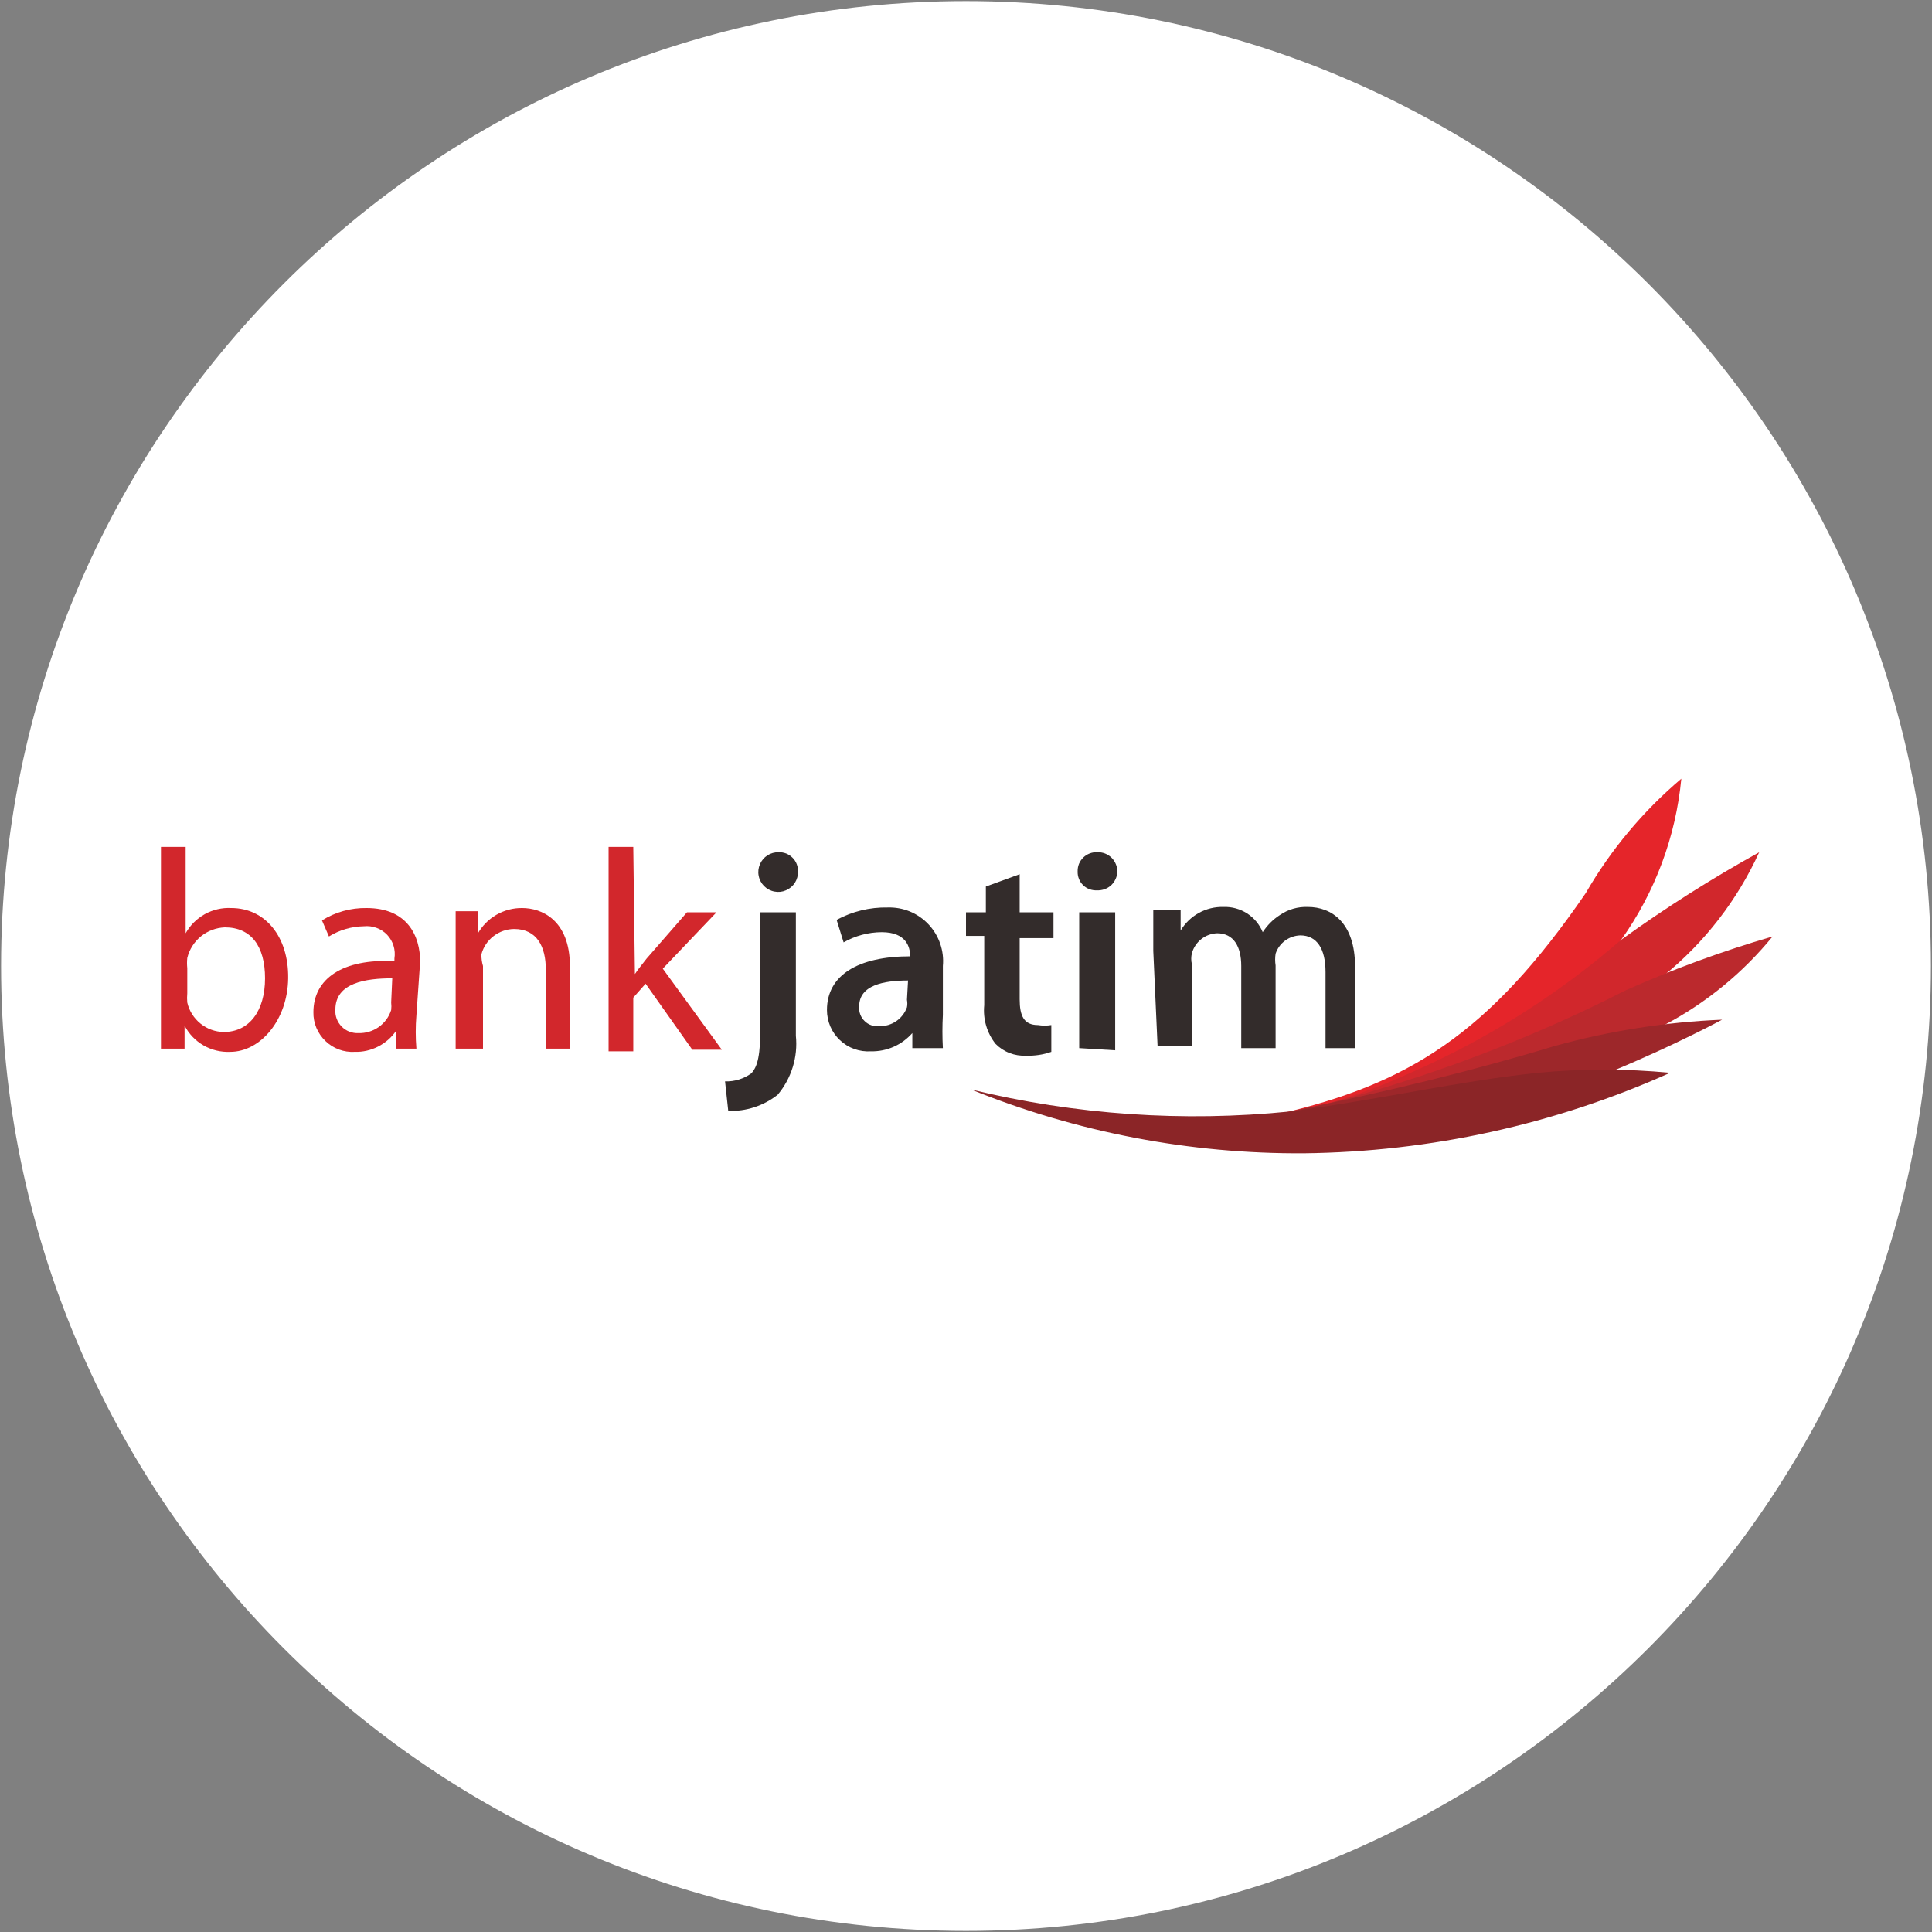
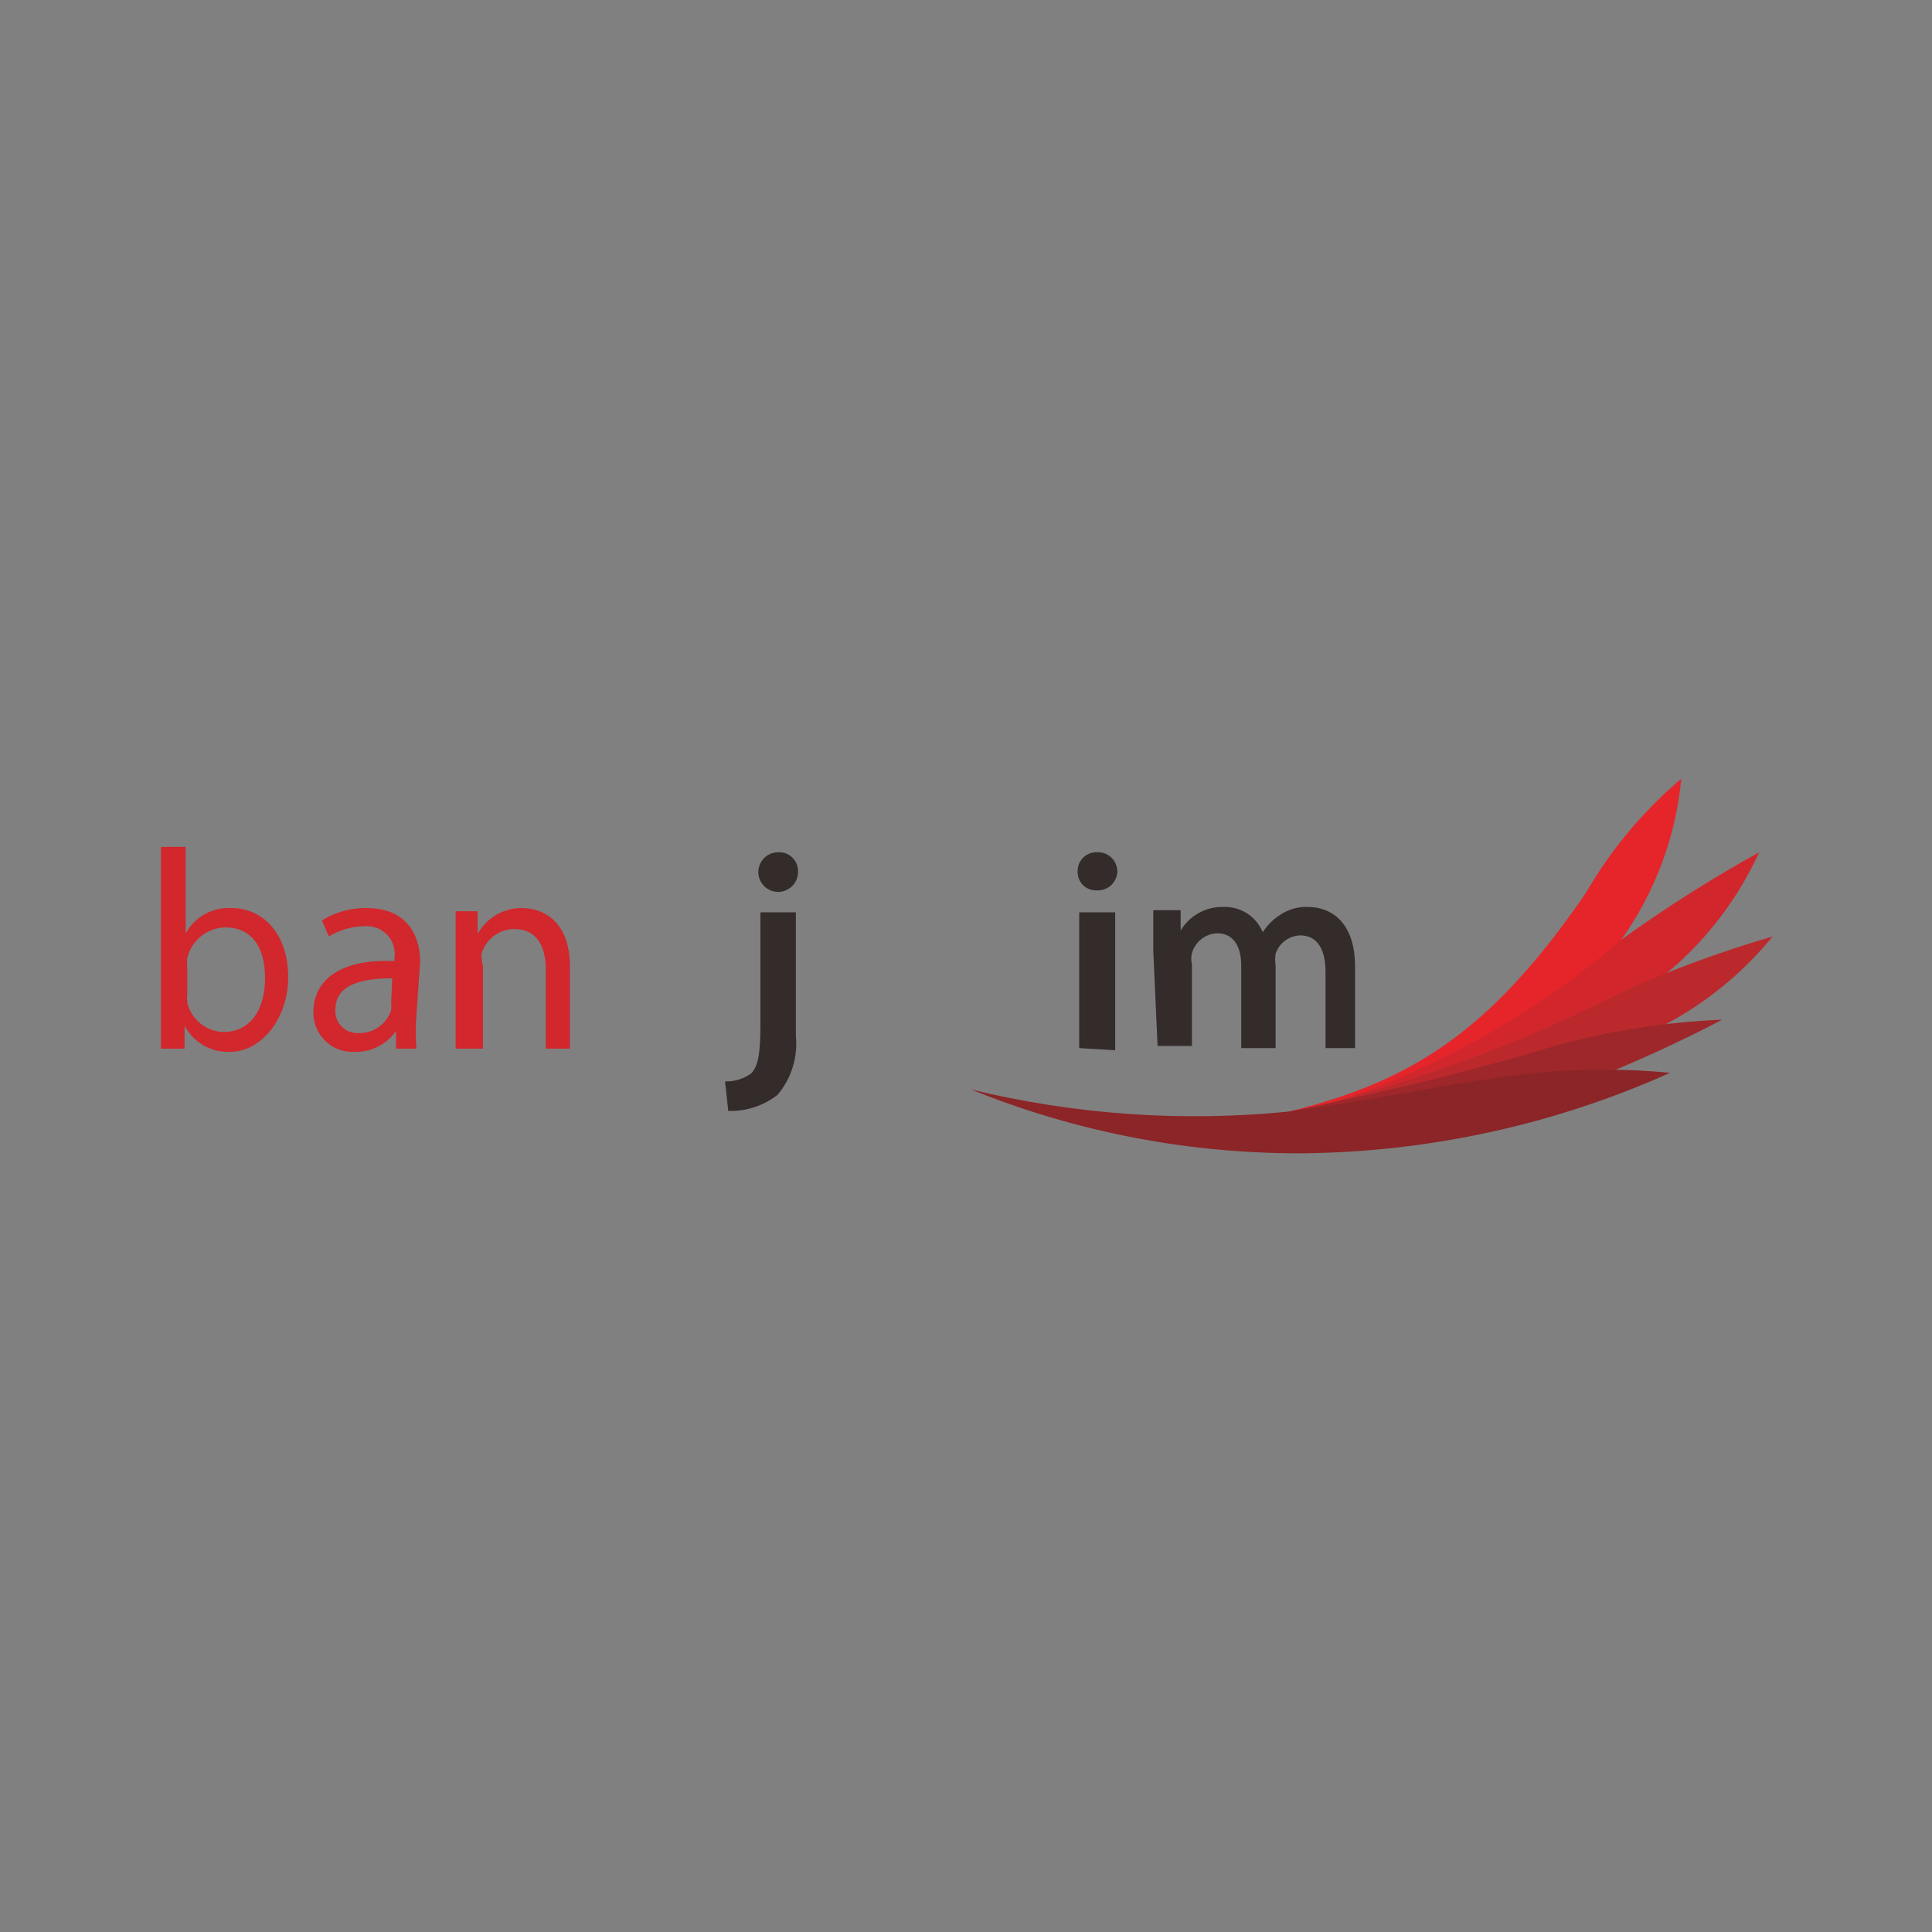
<svg xmlns="http://www.w3.org/2000/svg" width="32" height="32" viewBox="0 0 32 32" fill="none">
  <rect x="0" y="0" width="32" height="32" fill="#808080" stroke="none" />
  <g clip-path="url(#clip0_2707_364418)">
-     <path d="M16 31.982C24.826 31.982 31.982 24.827 31.982 16C31.982 7.173 24.826 0.018 16 0.018C7.173 0.018 0.018 7.173 0.018 16C0.018 24.827 7.173 31.982 16 31.982Z" fill="white" />
    <path fill-rule="evenodd" clip-rule="evenodd" d="M3.102 16.453C3.097 16.504 3.097 16.554 3.102 16.605C3.133 16.742 3.21 16.864 3.32 16.953C3.429 17.042 3.565 17.091 3.706 17.093C4.133 17.093 4.39 16.738 4.39 16.204C4.39 15.671 4.159 15.36 3.724 15.36C3.579 15.366 3.44 15.418 3.328 15.509C3.216 15.601 3.136 15.726 3.102 15.867C3.096 15.923 3.096 15.979 3.102 16.036V16.453ZM2.666 14.027H3.075V15.458C3.149 15.325 3.26 15.215 3.393 15.141C3.527 15.067 3.678 15.032 3.83 15.04C4.39 15.04 4.782 15.511 4.773 16.204C4.764 16.898 4.31 17.422 3.813 17.422C3.658 17.429 3.505 17.392 3.371 17.315C3.237 17.238 3.128 17.124 3.057 16.987V17.369H2.666C2.666 17.209 2.666 16.978 2.666 16.782V14.027Z" fill="#D2272C" />
    <path fill-rule="evenodd" clip-rule="evenodd" d="M6.497 16.204C6.062 16.204 5.555 16.276 5.555 16.72C5.551 16.772 5.558 16.823 5.576 16.872C5.594 16.921 5.622 16.965 5.658 17.002C5.694 17.039 5.738 17.068 5.786 17.087C5.834 17.105 5.886 17.114 5.937 17.111C6.057 17.115 6.174 17.08 6.272 17.011C6.37 16.942 6.443 16.843 6.479 16.729C6.484 16.688 6.484 16.646 6.479 16.605L6.497 16.204ZM6.897 16.818C6.882 17.001 6.882 17.186 6.897 17.369H6.559V17.076C6.483 17.186 6.38 17.275 6.261 17.335C6.141 17.396 6.009 17.426 5.875 17.422C5.786 17.427 5.697 17.414 5.614 17.383C5.53 17.352 5.454 17.304 5.39 17.242C5.325 17.18 5.275 17.106 5.24 17.024C5.206 16.942 5.189 16.854 5.191 16.765C5.191 16.213 5.67 15.876 6.533 15.92V15.876C6.544 15.805 6.539 15.733 6.518 15.665C6.497 15.597 6.461 15.535 6.412 15.483C6.363 15.432 6.302 15.392 6.235 15.368C6.168 15.343 6.097 15.335 6.026 15.342C5.822 15.345 5.622 15.404 5.448 15.511L5.333 15.245C5.554 15.107 5.81 15.036 6.071 15.04C6.755 15.04 6.959 15.511 6.959 15.929L6.897 16.818Z" fill="#D2272C" />
    <path fill-rule="evenodd" clip-rule="evenodd" d="M7.547 15.707C7.547 15.476 7.547 15.28 7.547 15.093H7.911V15.467C7.985 15.336 8.092 15.227 8.222 15.152C8.352 15.077 8.499 15.038 8.649 15.04C8.96 15.04 9.44 15.227 9.44 16.009V17.369H9.04V16.053C9.04 15.689 8.898 15.387 8.516 15.387C8.392 15.388 8.273 15.43 8.175 15.505C8.077 15.58 8.006 15.685 7.974 15.805C7.972 15.871 7.981 15.937 8 16V17.369H7.547V15.707Z" fill="#D2272C" />
-     <path fill-rule="evenodd" clip-rule="evenodd" d="M10.516 16.133C10.569 16.053 10.649 15.956 10.711 15.876L11.378 15.111H11.867L10.978 16.044L11.956 17.387H11.467L10.693 16.293L10.489 16.524V17.413H10.08V14.027H10.489L10.516 16.133Z" fill="#D2272C" />
    <path fill-rule="evenodd" clip-rule="evenodd" d="M13.218 14.436C13.219 14.501 13.201 14.566 13.166 14.622C13.13 14.677 13.079 14.72 13.019 14.746C12.958 14.773 12.892 14.78 12.827 14.767C12.762 14.755 12.703 14.723 12.656 14.677C12.61 14.63 12.578 14.571 12.566 14.506C12.553 14.442 12.561 14.375 12.587 14.314C12.613 14.254 12.656 14.203 12.712 14.167C12.767 14.132 12.832 14.114 12.898 14.116C12.94 14.114 12.982 14.122 13.022 14.137C13.061 14.153 13.097 14.177 13.127 14.207C13.157 14.236 13.18 14.272 13.196 14.312C13.211 14.351 13.219 14.393 13.218 14.436ZM12.009 17.911C12.165 17.916 12.318 17.869 12.444 17.778C12.551 17.662 12.595 17.476 12.595 16.978V15.111H13.182V17.156C13.2 17.331 13.182 17.507 13.13 17.675C13.078 17.843 12.993 17.999 12.88 18.133C12.647 18.316 12.358 18.41 12.062 18.4L12.009 17.911Z" fill="#332C2B" />
-     <path fill-rule="evenodd" clip-rule="evenodd" d="M15.04 16.24C14.631 16.24 14.231 16.32 14.231 16.667C14.226 16.712 14.232 16.757 14.248 16.8C14.263 16.842 14.288 16.881 14.321 16.912C14.353 16.944 14.392 16.968 14.435 16.982C14.478 16.997 14.524 17.001 14.568 16.996C14.667 16.998 14.764 16.969 14.845 16.913C14.927 16.857 14.988 16.777 15.022 16.684C15.03 16.643 15.03 16.601 15.022 16.56L15.04 16.24ZM15.617 16.809C15.607 16.992 15.607 17.177 15.617 17.36H15.111V17.111C15.025 17.208 14.92 17.286 14.802 17.338C14.684 17.39 14.555 17.416 14.426 17.413C14.333 17.419 14.239 17.406 14.151 17.375C14.062 17.343 13.982 17.294 13.913 17.229C13.845 17.165 13.79 17.088 13.753 17.002C13.716 16.915 13.697 16.823 13.697 16.729C13.697 16.151 14.213 15.84 15.075 15.84C15.075 15.689 15.013 15.44 14.604 15.44C14.383 15.441 14.165 15.499 13.973 15.609L13.857 15.236C14.116 15.096 14.407 15.025 14.702 15.031C14.828 15.027 14.953 15.049 15.07 15.097C15.186 15.145 15.291 15.217 15.378 15.309C15.465 15.401 15.531 15.51 15.572 15.629C15.613 15.748 15.629 15.874 15.617 16V16.809Z" fill="#332C2B" />
-     <path fill-rule="evenodd" clip-rule="evenodd" d="M16.889 14.48V15.111H17.449V15.538H16.889V16.551C16.889 16.827 16.96 16.978 17.191 16.978C17.265 16.99 17.34 16.99 17.413 16.978V17.422C17.279 17.469 17.137 17.49 16.996 17.485C16.902 17.49 16.808 17.475 16.721 17.441C16.634 17.408 16.555 17.356 16.489 17.289C16.346 17.108 16.279 16.878 16.302 16.649V15.502H16V15.111H16.329V14.684L16.889 14.48Z" fill="#332C2B" />
    <path fill-rule="evenodd" clip-rule="evenodd" d="M17.875 17.36V15.111H18.471V17.396L17.875 17.36ZM18.507 14.436C18.505 14.478 18.496 14.521 18.478 14.559C18.46 14.598 18.435 14.633 18.404 14.663C18.372 14.692 18.335 14.714 18.295 14.728C18.254 14.743 18.212 14.749 18.169 14.747C18.127 14.749 18.085 14.743 18.046 14.728C18.006 14.714 17.97 14.691 17.94 14.662C17.91 14.632 17.886 14.597 17.871 14.558C17.855 14.519 17.848 14.477 17.849 14.436C17.848 14.392 17.855 14.35 17.871 14.309C17.887 14.27 17.912 14.233 17.943 14.203C17.974 14.173 18.011 14.15 18.051 14.135C18.091 14.12 18.135 14.113 18.178 14.116C18.22 14.114 18.263 14.122 18.303 14.137C18.343 14.153 18.379 14.176 18.41 14.206C18.44 14.236 18.465 14.272 18.481 14.311C18.498 14.35 18.507 14.393 18.507 14.436Z" fill="#332C2B" />
    <path fill-rule="evenodd" clip-rule="evenodd" d="M19.102 15.751C19.102 15.493 19.102 15.271 19.102 15.076H19.555V15.413C19.628 15.291 19.732 15.19 19.857 15.121C19.982 15.052 20.123 15.018 20.266 15.022C20.404 15.017 20.54 15.055 20.656 15.129C20.772 15.204 20.862 15.312 20.915 15.44C20.989 15.326 21.085 15.229 21.199 15.156C21.335 15.062 21.497 15.016 21.662 15.022C22.053 15.022 22.444 15.28 22.444 16.009V17.36H21.955V16.098C21.955 15.716 21.813 15.493 21.537 15.493C21.446 15.496 21.358 15.526 21.285 15.58C21.212 15.634 21.157 15.709 21.128 15.796C21.118 15.86 21.118 15.926 21.128 15.991V17.36H20.559V16C20.559 15.68 20.435 15.458 20.159 15.458C20.064 15.462 19.972 15.495 19.897 15.555C19.822 15.614 19.768 15.695 19.742 15.787C19.727 15.848 19.727 15.912 19.742 15.973V17.324H19.173L19.102 15.751Z" fill="#332C2B" />
    <path fill-rule="evenodd" clip-rule="evenodd" d="M16.142 18.062C17.77 18.557 19.487 18.691 21.173 18.453C23.315 17.956 24.657 17.138 26.266 14.791C26.68 14.074 27.216 13.433 27.848 12.898C27.756 13.859 27.413 14.778 26.853 15.565C26.062 16.64 25.635 17.156 25.635 17.156L22.079 18.933C22.079 18.933 20.195 19.271 16.142 18.062Z" fill="#E5252A" />
    <path fill-rule="evenodd" clip-rule="evenodd" d="M18.258 18.605C19.996 18.788 21.752 18.503 23.342 17.778C24.618 17.223 25.802 16.476 26.853 15.565C27.585 15.037 28.348 14.553 29.138 14.116C28.775 14.91 28.234 15.61 27.556 16.16C26.667 16.978 26.8 17.333 26.8 17.333L23.031 18.667C21.448 18.92 19.834 18.899 18.258 18.605Z" fill="#D1272C" />
    <path fill-rule="evenodd" clip-rule="evenodd" d="M20.444 18.613C20.444 18.613 21.333 18.462 22.364 18.178C23.942 17.738 25.473 17.143 26.933 16.4C27.721 16.049 28.532 15.752 29.36 15.511C28.87 16.111 28.266 16.606 27.582 16.969C27.224 17.25 26.822 17.47 26.391 17.618L24.809 18.169C23.396 18.599 21.914 18.75 20.444 18.613Z" fill="#BB292D" />
    <path fill-rule="evenodd" clip-rule="evenodd" d="M20.23 18.524C20.641 18.55 21.053 18.505 21.448 18.391C22.933 18.089 24.373 17.742 25.75 17.325C26.655 17.074 27.586 16.928 28.524 16.889C28.524 16.889 27.768 17.298 26.746 17.724C26.375 17.888 25.988 18.01 25.59 18.089L23.999 18.418C22.751 18.595 21.487 18.63 20.23 18.524Z" fill="#9D272A" />
    <path fill-rule="evenodd" clip-rule="evenodd" d="M21.6 19.102C19.709 19.114 17.833 18.755 16.08 18.044C17.81 18.465 19.598 18.588 21.369 18.409C22.907 18.204 24.125 17.911 25.467 17.769C26.197 17.699 26.932 17.699 27.662 17.769C25.755 18.625 23.691 19.078 21.6 19.102Z" fill="#8B2527" />
  </g>
  <defs>
    <clipPath id="clip0_2707_364418">
      <rect width="32" height="32" fill="white" />
    </clipPath>
  </defs>
</svg>